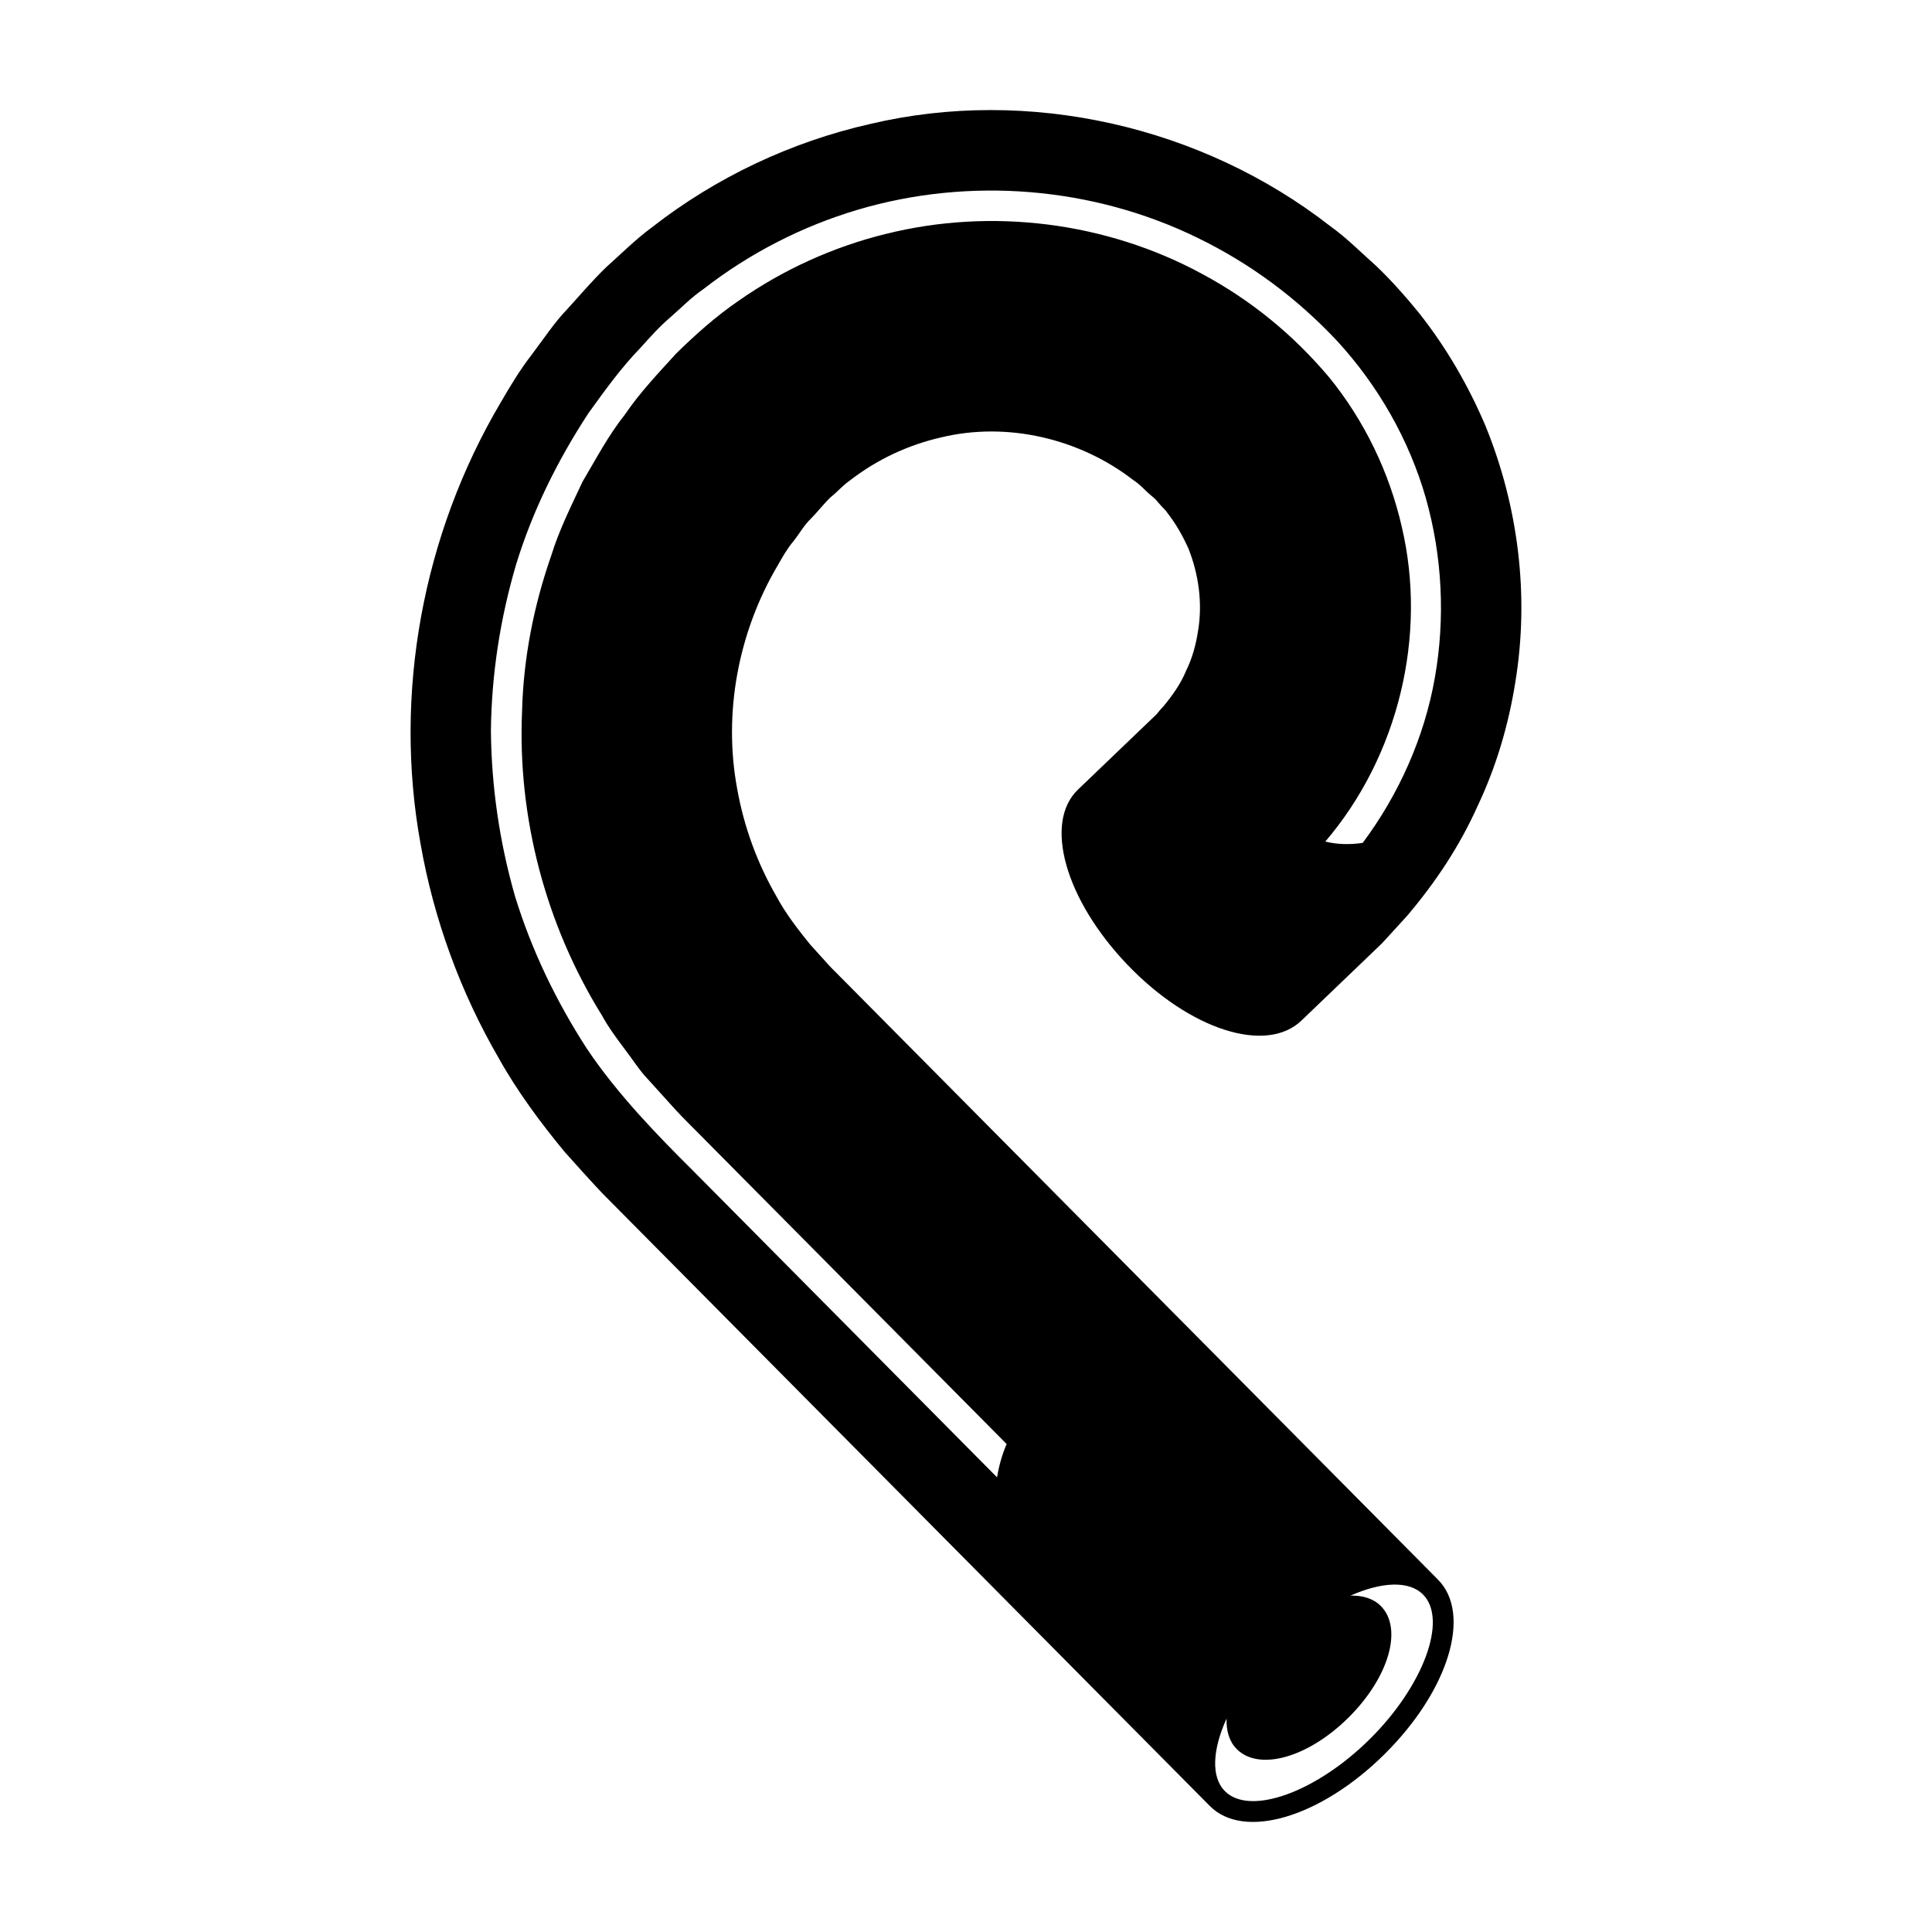
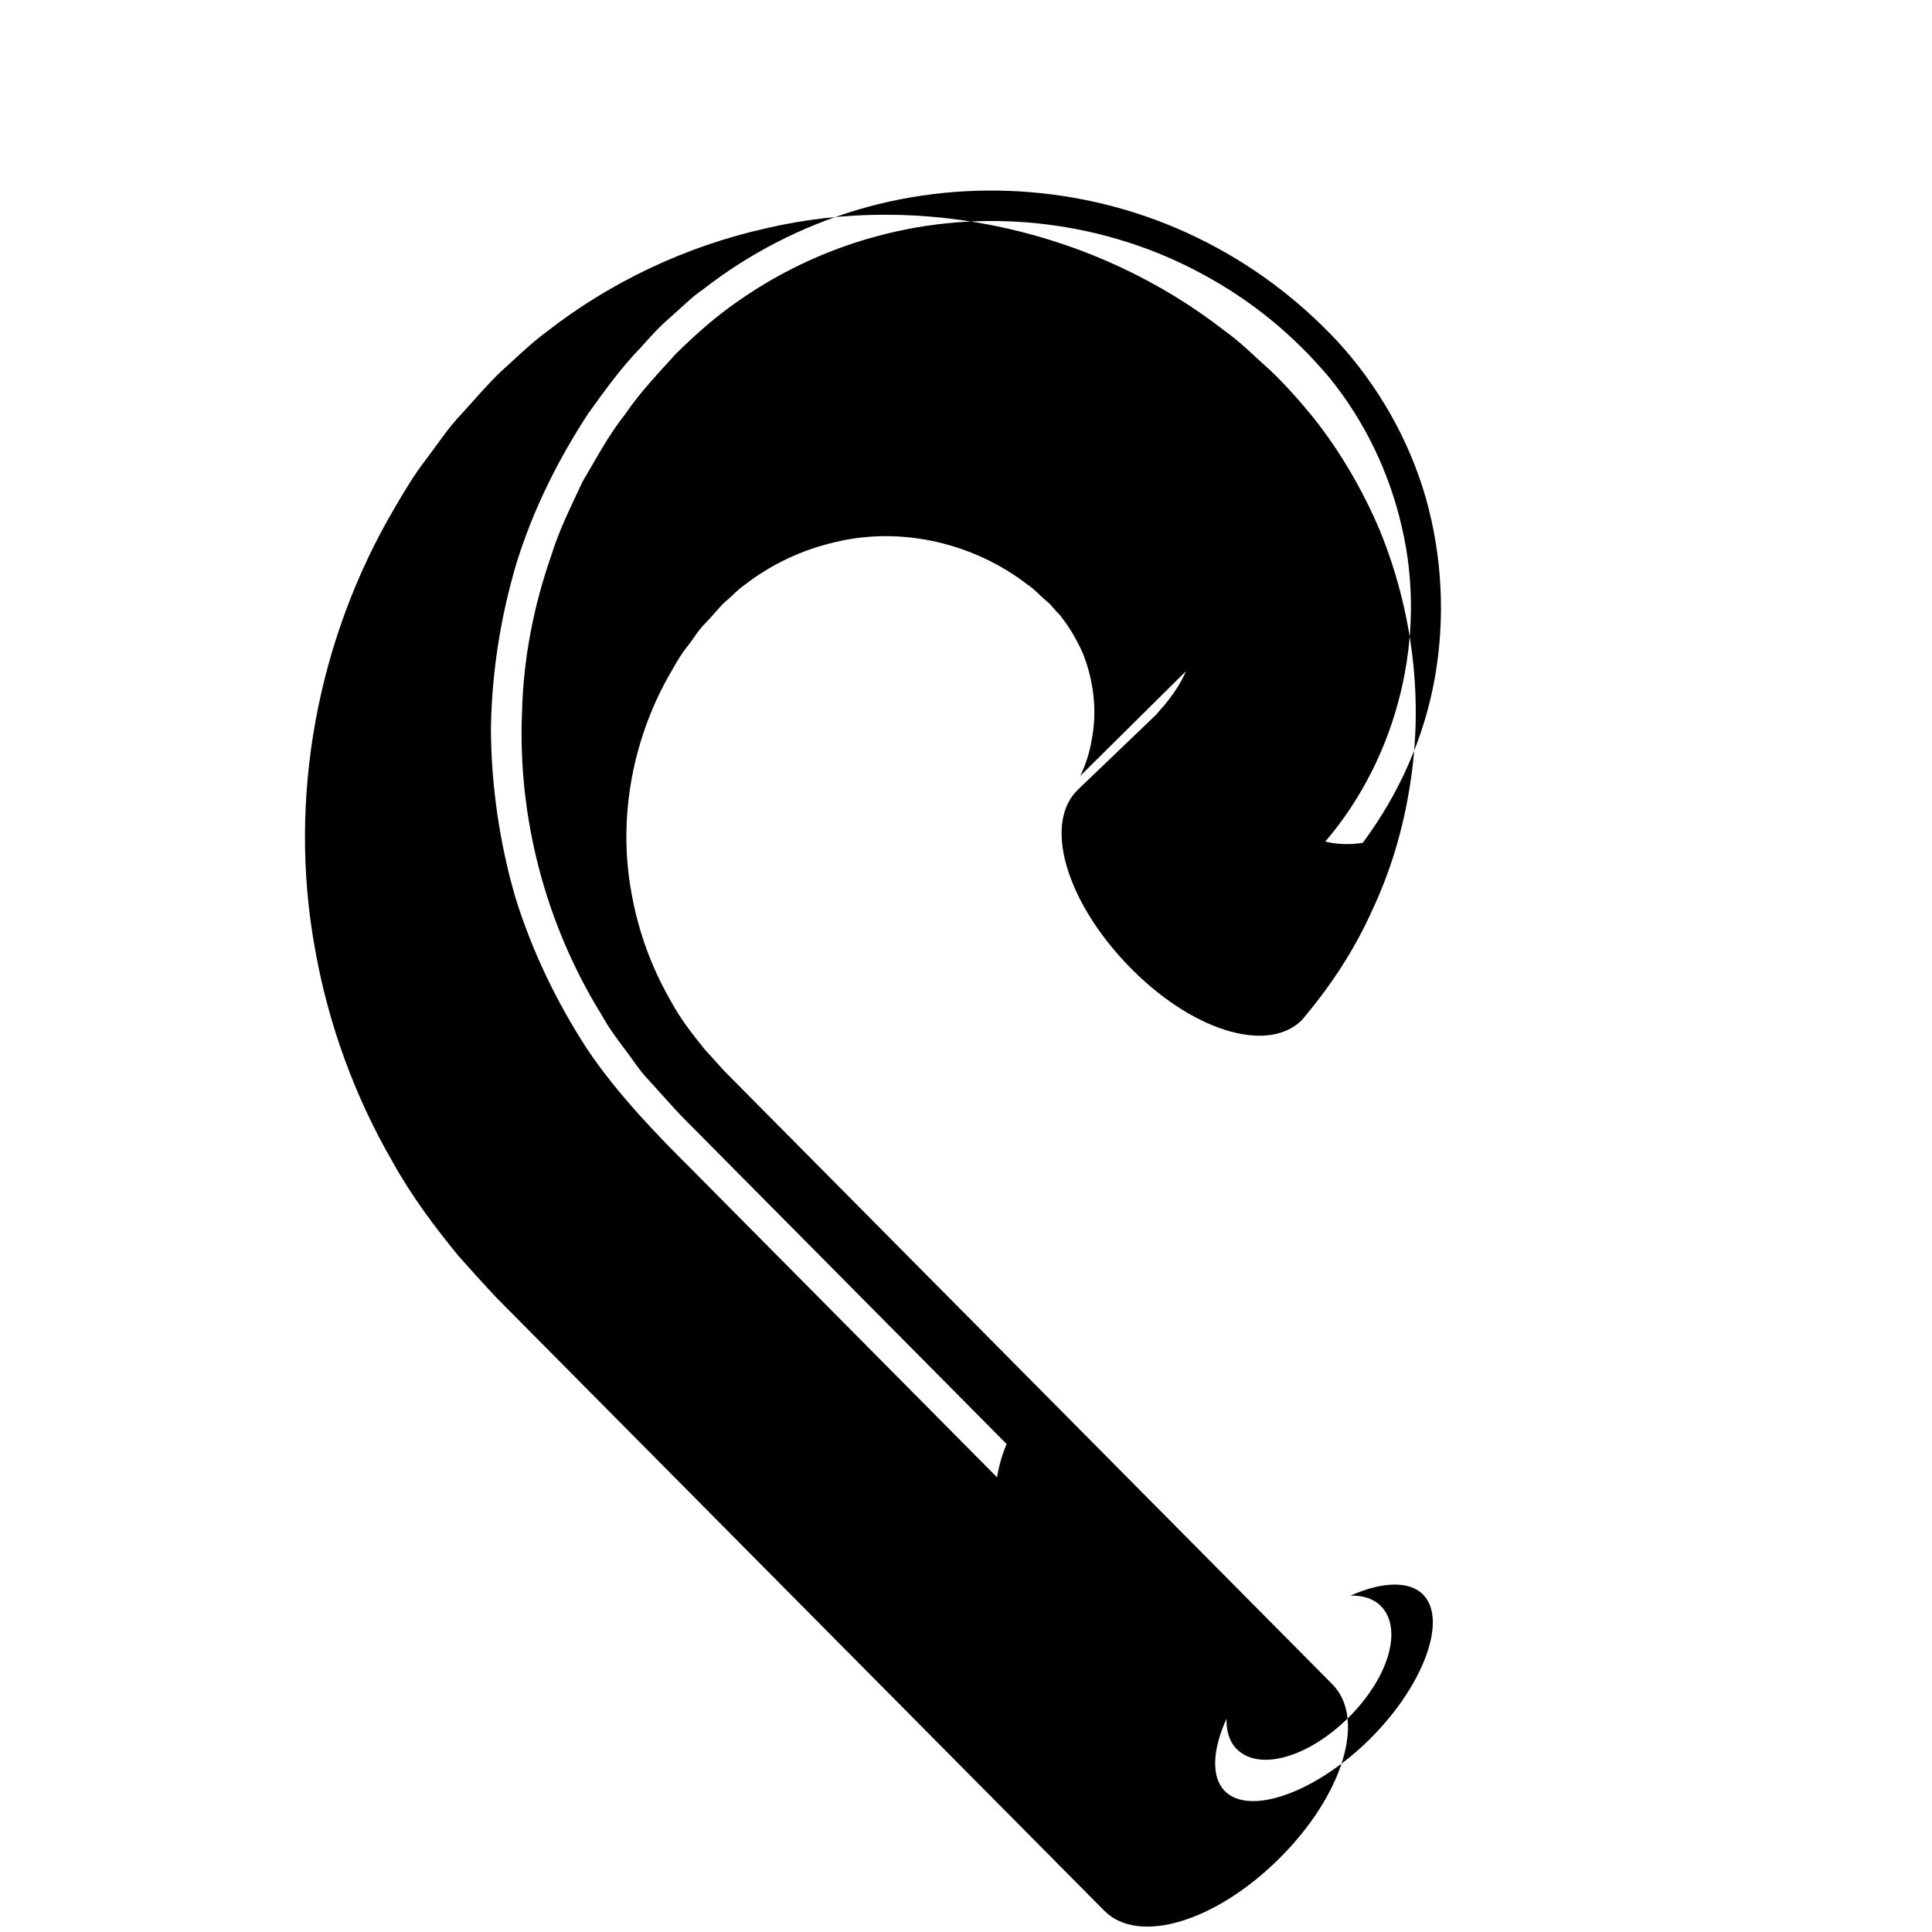
<svg xmlns="http://www.w3.org/2000/svg" fill="#000000" width="800px" height="800px" version="1.1" viewBox="144 144 512 512">
-   <path d="m458.27 321.89c-1.391 3.375-3.652 6.519-5.891 9.227-0.582 0.605-1.133 1.238-1.656 1.898l-0.195 0.25-0.508 0.488-3.07 2.941-8.184 7.844-9.09 8.715c-9.156 8.777-3.398 29.172 13.113 46.422 16.512 17.25 36.766 23.742 46.109 14.785l9.246-8.867 10.406-9.977 1.039-0.996 0.523-0.5 0.762-0.812 6.012-6.586c7.57-8.914 13.953-18.531 18.699-29.125 4.949-10.449 8.242-21.641 10.02-33.004 3.711-22.75 0.781-46.395-7.957-67.785-4.523-10.637-10.371-20.719-17.523-29.773-3.57-4.398-7.566-8.891-11.469-12.605-4.016-3.547-7.766-7.391-12.152-10.516-34.008-26.508-79.953-36.969-121.84-27.074-20.953 4.723-40.938 14.156-57.879 27.391-4.332 3.188-8.117 6.992-12.113 10.555-3.781 3.652-6.934 7.414-10.371 11.168-3.496 3.641-6.269 7.93-9.328 11.953-3.109 4.008-5.731 8.344-8.273 12.738-20.66 34.926-28.496 77.168-21.246 117.01 3.5 19.922 10.547 39.258 20.73 56.789 4.938 8.859 11.043 17.039 17.434 24.801 3.289 3.688 6.824 7.617 10.02 11.004l8.047 8.117 128.76 129.86 24.176 24.383c9.02 9.094 29.367 3.051 46.324-13.762 16.957-16.812 23.168-37.117 14.145-46.219l-24.191-24.398-128.85-129.95-8.055-8.121-5.356-5.926c-3.223-4.019-6.387-8.047-8.801-12.555-5.113-8.816-8.68-18.531-10.473-28.629-3.789-20.238 0.383-41.707 10.734-59.195 1.258-2.219 2.512-4.449 4.164-6.418 1.605-1.992 2.816-4.285 4.715-6.062 1.758-1.812 3.441-3.981 5.152-5.606 1.777-1.398 3.254-3.188 5.121-4.445 7.098-5.512 15.328-9.383 24.098-11.391 17.629-4.285 36.848 0.352 50.941 11.262 1.91 1.199 3.352 3.035 5.133 4.426 0.984 0.742 1.379 1.469 2.062 2.164 0.582 0.73 1.379 1.305 1.859 2.106 2.297 2.93 4.106 6.144 5.617 9.508 2.703 6.84 3.785 14.531 2.516 21.906-0.559 3.676-1.562 7.285-3.211 10.586zm10.777 277.56c-0.094 3.231 0.707 6.062 2.688 8.062 5.902 5.949 18.918 2.293 29.629-8.332 10.711-10.621 14.477-23.609 8.574-29.566-1.984-2-4.809-2.828-8.039-2.758 8.203-3.637 15.488-4.051 19.227-0.281 6.59 6.644 0.125 24.184-14.109 38.301-14.238 14.117-31.824 20.434-38.406 13.793-3.742-3.766-3.266-11.047 0.438-19.219zm-90.25-393.47c-13.996 3.438-27.355 9.512-39.156 17.797-5.945 4.082-11.363 8.918-16.457 13.918-4.727 5.215-9.609 10.305-13.57 16.16-4.402 5.523-7.684 11.809-11.273 17.867-2.965 6.394-6.164 12.699-8.238 19.457-4.648 13.289-7.406 27.289-7.754 41.375-1.223 28.129 6.301 56.602 21.176 80.555 1.691 3.102 3.801 5.93 5.906 8.758 2.164 2.773 4.008 5.824 6.461 8.348l7.066 7.816c2.352 2.559 4.527 4.617 6.801 6.953l81.008 81.699c-1.199 2.801-2.031 5.762-2.539 8.824l-80.953-81.645c-8.418-8.363-19.613-19.762-27.781-32.012-8.09-12.496-14.602-26.012-18.984-40.25-4.117-14.305-6.281-29.113-6.414-43.984 0.164-14.875 2.461-29.672 6.652-43.945 4.356-14.254 11.039-27.703 19.176-40.148 4.352-6.035 8.691-12.09 13.875-17.422 2.477-2.758 4.922-5.523 7.894-8.051 2.894-2.523 5.574-5.297 8.77-7.473 12.148-9.449 26.117-16.629 40.891-21.004 29.57-8.762 62.238-6.106 89.98 7.438 13.934 6.777 26.316 15.922 37.051 27.383 10.82 11.781 19.047 26.137 23.469 41.578 4.371 15.457 5.184 31.844 2.394 47.641-2.777 15.809-9.531 30.902-19.117 43.758-3.461 0.508-6.688 0.434-9.914-0.344 19.332-22.633 27.078-54.516 20.27-83.406-3.293-14.445-9.914-28.176-19.289-39.672-9.621-11.398-20.719-20.41-33.539-27.312-25.398-13.812-55.875-17.637-83.859-10.656z" />
+   <path d="m458.27 321.89c-1.391 3.375-3.652 6.519-5.891 9.227-0.582 0.605-1.133 1.238-1.656 1.898l-0.195 0.25-0.508 0.488-3.07 2.941-8.184 7.844-9.09 8.715c-9.156 8.777-3.398 29.172 13.113 46.422 16.512 17.25 36.766 23.742 46.109 14.785c7.57-8.914 13.953-18.531 18.699-29.125 4.949-10.449 8.242-21.641 10.02-33.004 3.711-22.75 0.781-46.395-7.957-67.785-4.523-10.637-10.371-20.719-17.523-29.773-3.57-4.398-7.566-8.891-11.469-12.605-4.016-3.547-7.766-7.391-12.152-10.516-34.008-26.508-79.953-36.969-121.84-27.074-20.953 4.723-40.938 14.156-57.879 27.391-4.332 3.188-8.117 6.992-12.113 10.555-3.781 3.652-6.934 7.414-10.371 11.168-3.496 3.641-6.269 7.93-9.328 11.953-3.109 4.008-5.731 8.344-8.273 12.738-20.66 34.926-28.496 77.168-21.246 117.01 3.5 19.922 10.547 39.258 20.73 56.789 4.938 8.859 11.043 17.039 17.434 24.801 3.289 3.688 6.824 7.617 10.02 11.004l8.047 8.117 128.76 129.86 24.176 24.383c9.02 9.094 29.367 3.051 46.324-13.762 16.957-16.812 23.168-37.117 14.145-46.219l-24.191-24.398-128.85-129.95-8.055-8.121-5.356-5.926c-3.223-4.019-6.387-8.047-8.801-12.555-5.113-8.816-8.68-18.531-10.473-28.629-3.789-20.238 0.383-41.707 10.734-59.195 1.258-2.219 2.512-4.449 4.164-6.418 1.605-1.992 2.816-4.285 4.715-6.062 1.758-1.812 3.441-3.981 5.152-5.606 1.777-1.398 3.254-3.188 5.121-4.445 7.098-5.512 15.328-9.383 24.098-11.391 17.629-4.285 36.848 0.352 50.941 11.262 1.91 1.199 3.352 3.035 5.133 4.426 0.984 0.742 1.379 1.469 2.062 2.164 0.582 0.73 1.379 1.305 1.859 2.106 2.297 2.93 4.106 6.144 5.617 9.508 2.703 6.84 3.785 14.531 2.516 21.906-0.559 3.676-1.562 7.285-3.211 10.586zm10.777 277.56c-0.094 3.231 0.707 6.062 2.688 8.062 5.902 5.949 18.918 2.293 29.629-8.332 10.711-10.621 14.477-23.609 8.574-29.566-1.984-2-4.809-2.828-8.039-2.758 8.203-3.637 15.488-4.051 19.227-0.281 6.59 6.644 0.125 24.184-14.109 38.301-14.238 14.117-31.824 20.434-38.406 13.793-3.742-3.766-3.266-11.047 0.438-19.219zm-90.25-393.47c-13.996 3.438-27.355 9.512-39.156 17.797-5.945 4.082-11.363 8.918-16.457 13.918-4.727 5.215-9.609 10.305-13.57 16.16-4.402 5.523-7.684 11.809-11.273 17.867-2.965 6.394-6.164 12.699-8.238 19.457-4.648 13.289-7.406 27.289-7.754 41.375-1.223 28.129 6.301 56.602 21.176 80.555 1.691 3.102 3.801 5.93 5.906 8.758 2.164 2.773 4.008 5.824 6.461 8.348l7.066 7.816c2.352 2.559 4.527 4.617 6.801 6.953l81.008 81.699c-1.199 2.801-2.031 5.762-2.539 8.824l-80.953-81.645c-8.418-8.363-19.613-19.762-27.781-32.012-8.09-12.496-14.602-26.012-18.984-40.25-4.117-14.305-6.281-29.113-6.414-43.984 0.164-14.875 2.461-29.672 6.652-43.945 4.356-14.254 11.039-27.703 19.176-40.148 4.352-6.035 8.691-12.09 13.875-17.422 2.477-2.758 4.922-5.523 7.894-8.051 2.894-2.523 5.574-5.297 8.77-7.473 12.148-9.449 26.117-16.629 40.891-21.004 29.57-8.762 62.238-6.106 89.98 7.438 13.934 6.777 26.316 15.922 37.051 27.383 10.82 11.781 19.047 26.137 23.469 41.578 4.371 15.457 5.184 31.844 2.394 47.641-2.777 15.809-9.531 30.902-19.117 43.758-3.461 0.508-6.688 0.434-9.914-0.344 19.332-22.633 27.078-54.516 20.27-83.406-3.293-14.445-9.914-28.176-19.289-39.672-9.621-11.398-20.719-20.41-33.539-27.312-25.398-13.812-55.875-17.637-83.859-10.656z" />
</svg>